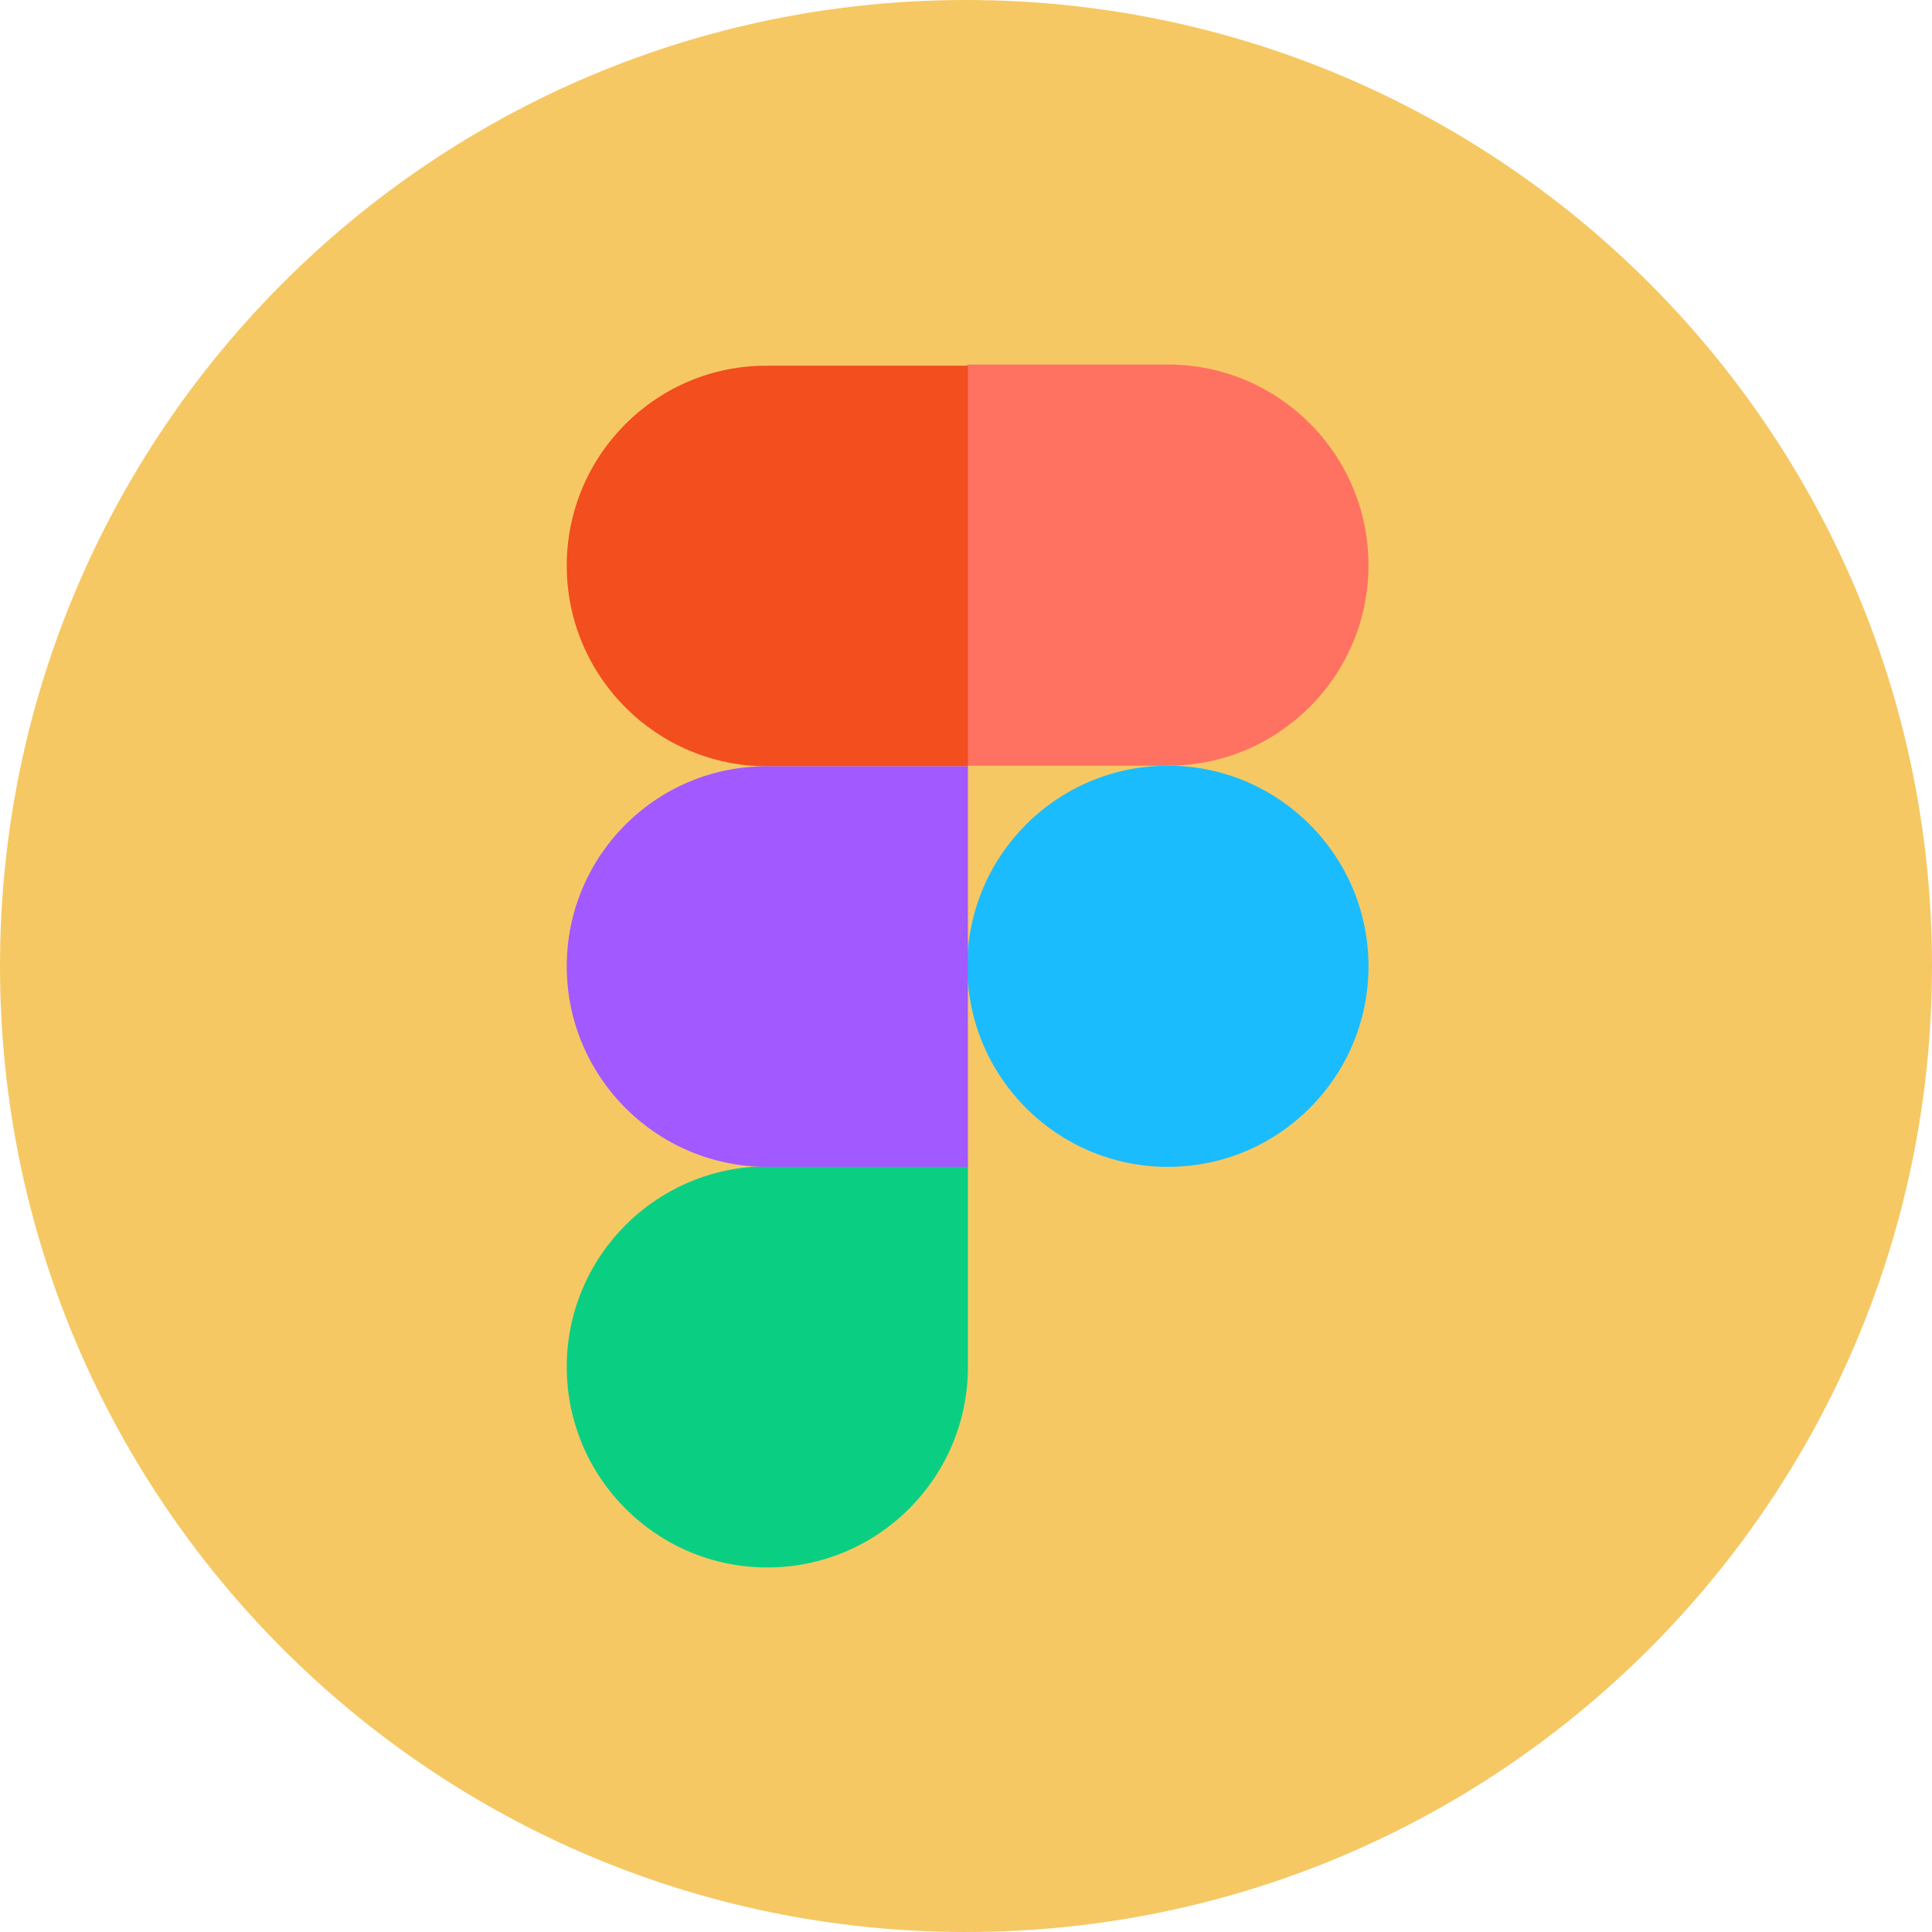
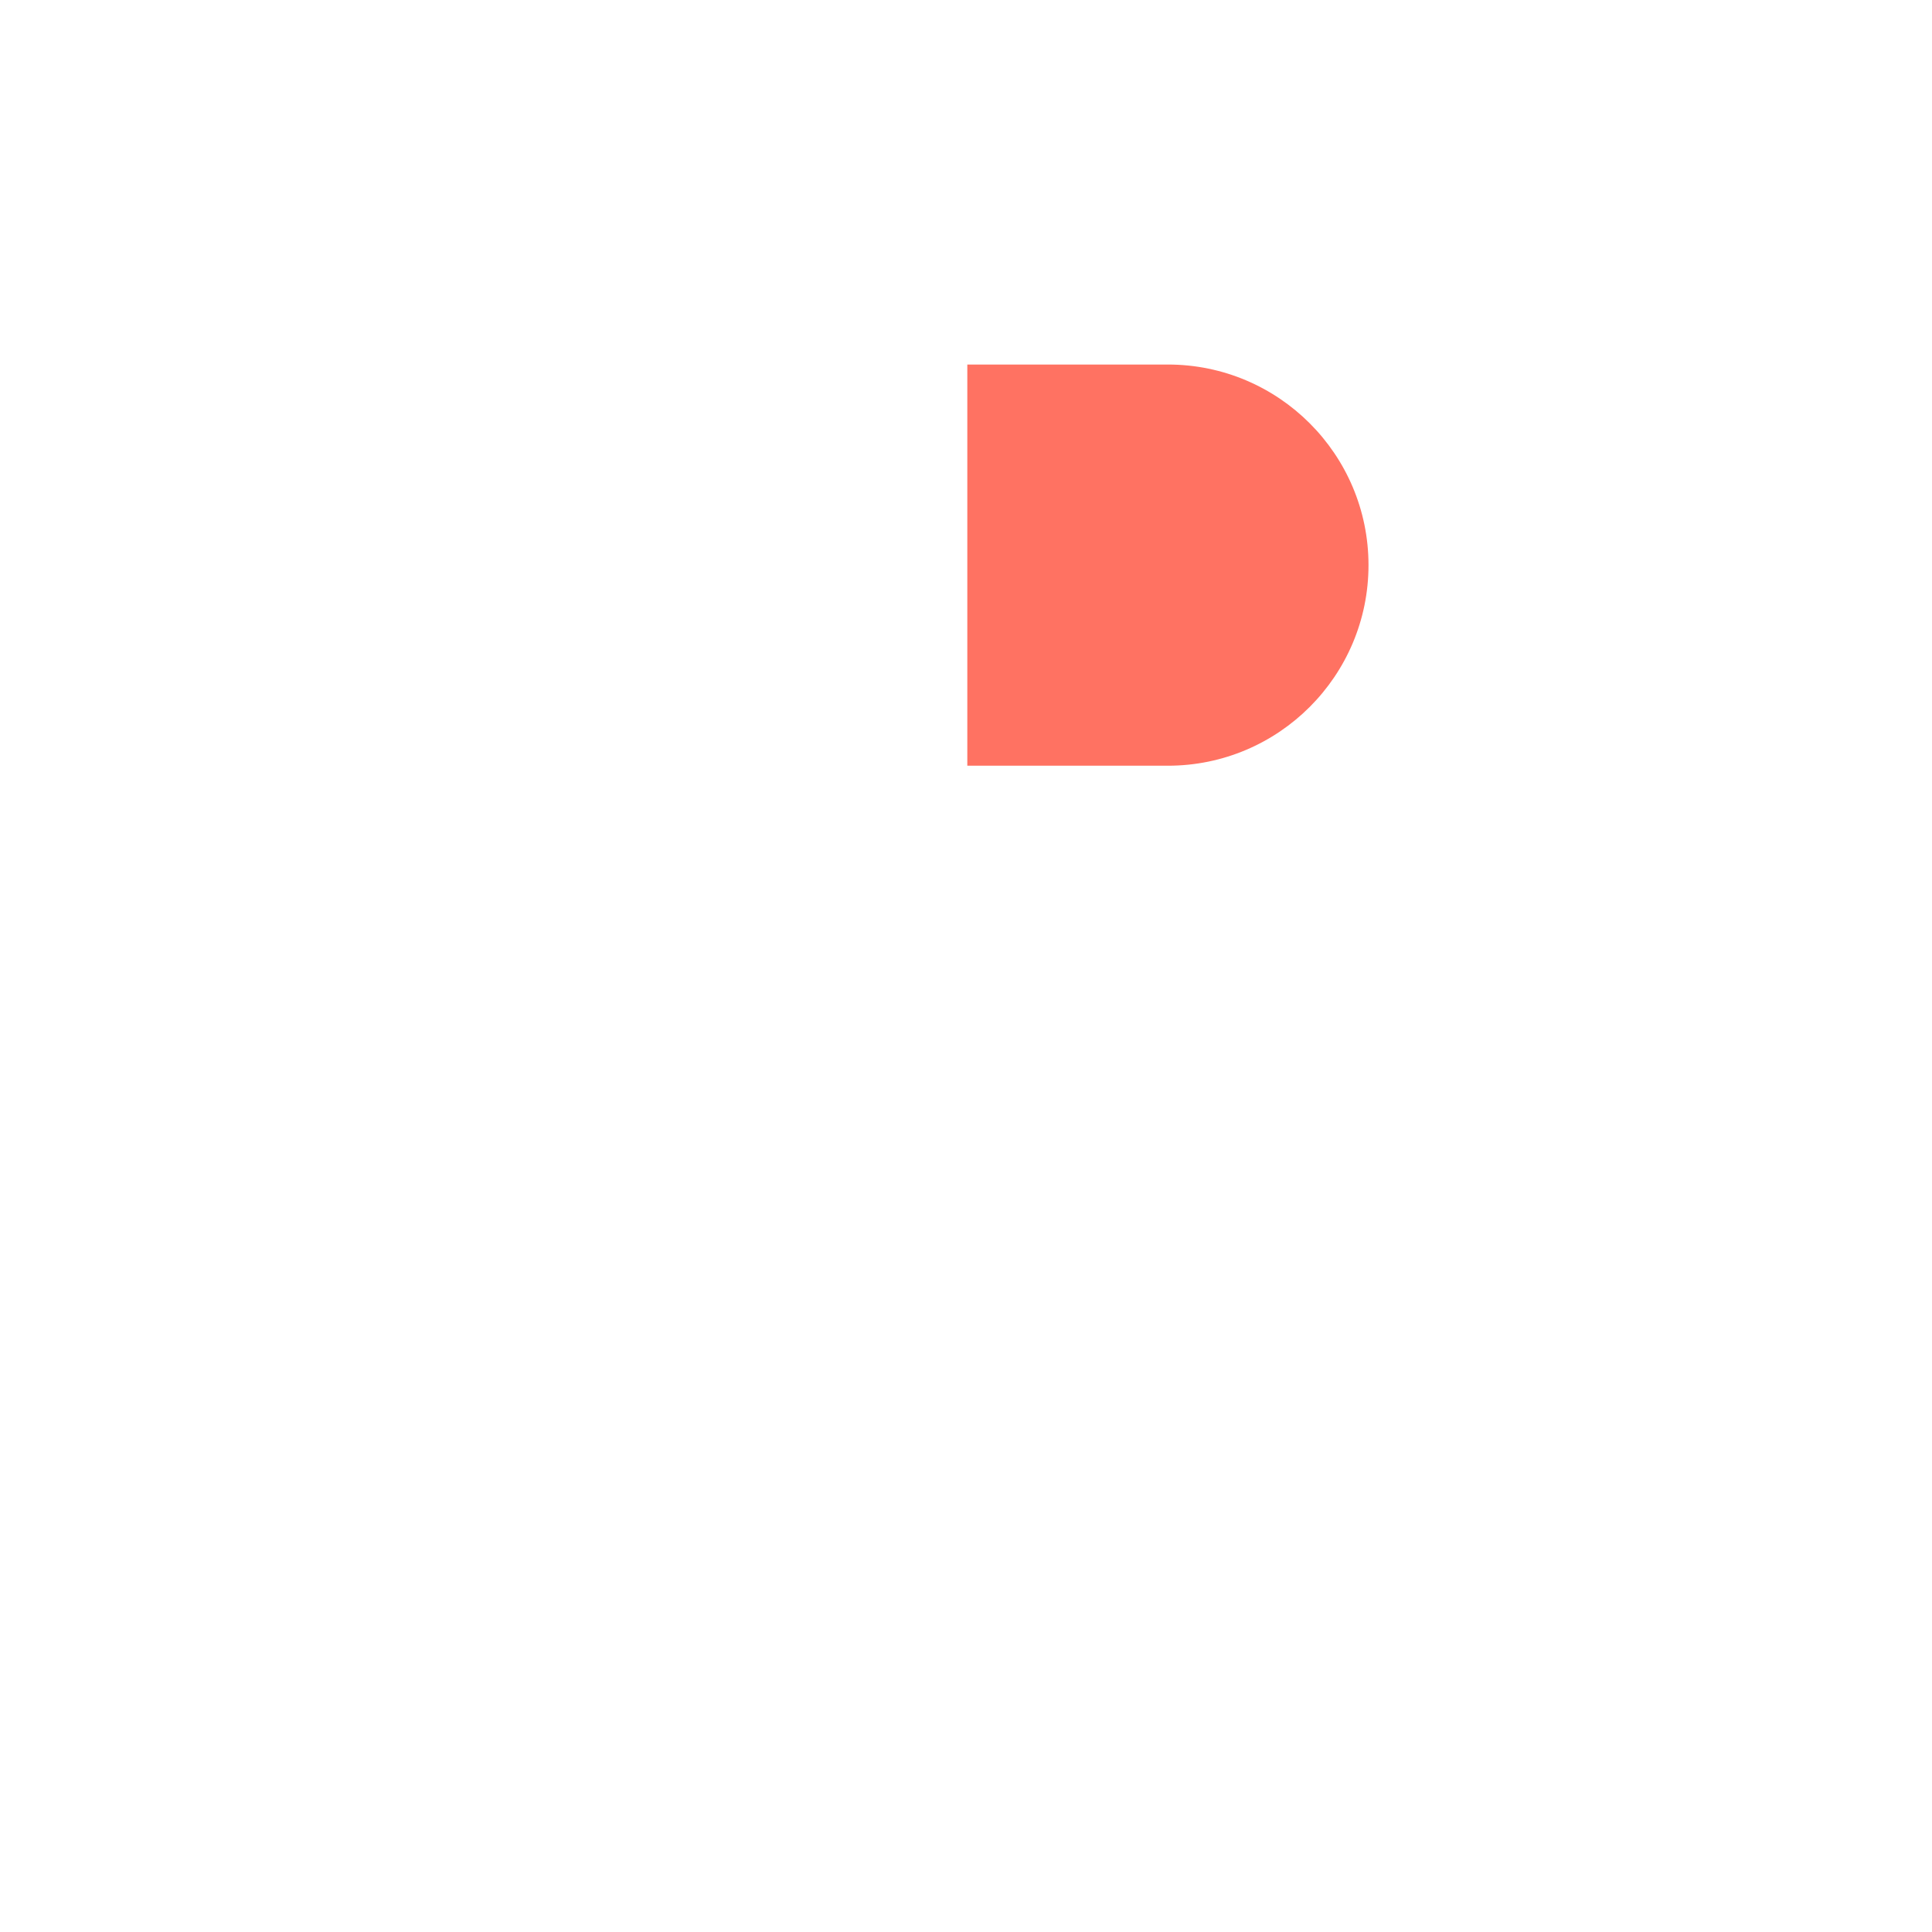
<svg xmlns="http://www.w3.org/2000/svg" width="72" height="72" viewBox="0 0 72 72" fill="none">
-   <path d="M0 36C0 16.118 16.118 0 36 0V0C55.882 0 72 16.118 72 36V36C72 55.882 55.882 72 36 72V72C16.118 72 0 55.882 0 36V36Z" fill="#F6C863" />
-   <path d="M36.049 36.011C36.049 31.885 39.399 28.535 43.525 28.535C47.651 28.535 51 31.885 51 36.011C51 40.137 47.651 43.486 43.525 43.486C39.399 43.486 36.049 40.137 36.049 36.011Z" fill="#1ABCFE" />
-   <path d="M21.121 50.94C21.121 46.814 24.47 43.465 28.596 43.465H36.072V50.94C36.072 55.066 32.722 58.415 28.596 58.415C24.47 58.415 21.121 55.066 21.121 50.94Z" fill="#0ACF83" />
  <path d="M36.049 13.607V28.536H43.525C47.651 28.536 51 25.186 51 21.06C51 16.934 47.651 13.585 43.525 13.585H36.049V13.607Z" fill="#FF7262" />
-   <path d="M21.121 21.082C21.121 25.208 24.47 28.558 28.596 28.558H36.072V13.629H28.596C24.47 13.607 21.121 16.956 21.121 21.082Z" fill="#F24E1E" />
-   <path d="M21.121 36.011C21.121 40.137 24.47 43.486 28.596 43.486H36.072V28.558H28.596C24.47 28.535 21.121 31.885 21.121 36.011Z" fill="#A259FF" />
</svg>